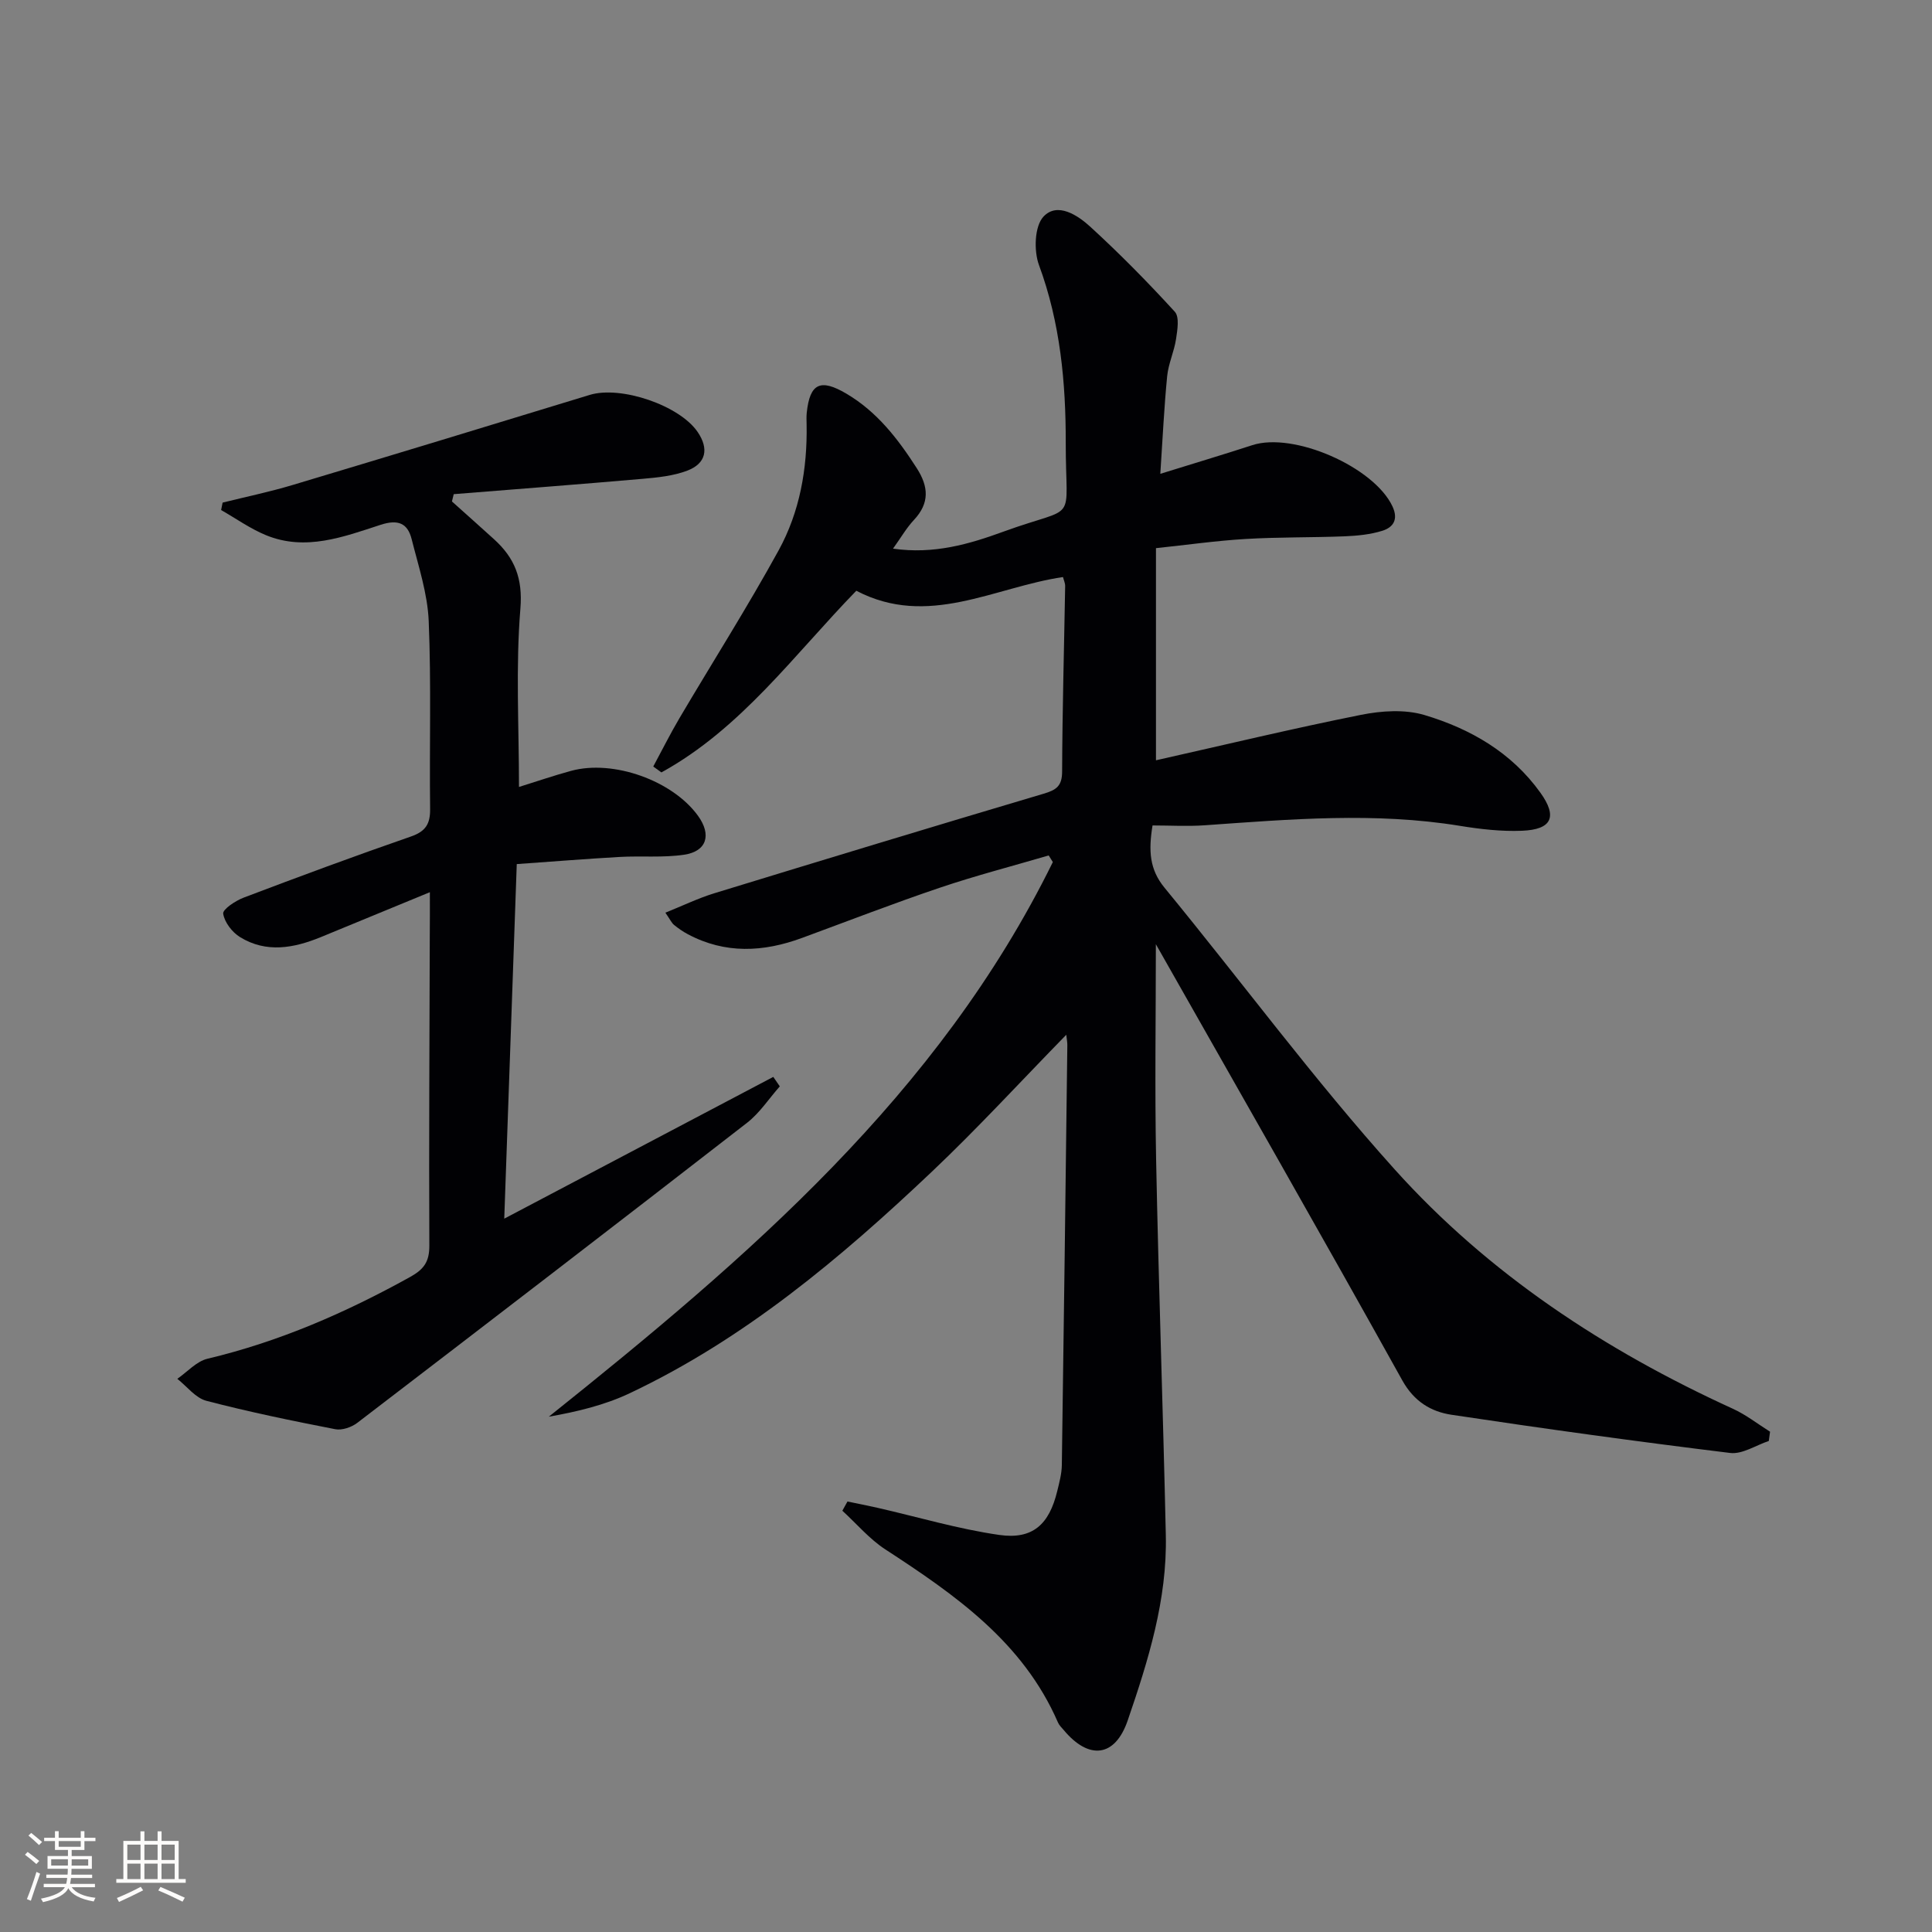
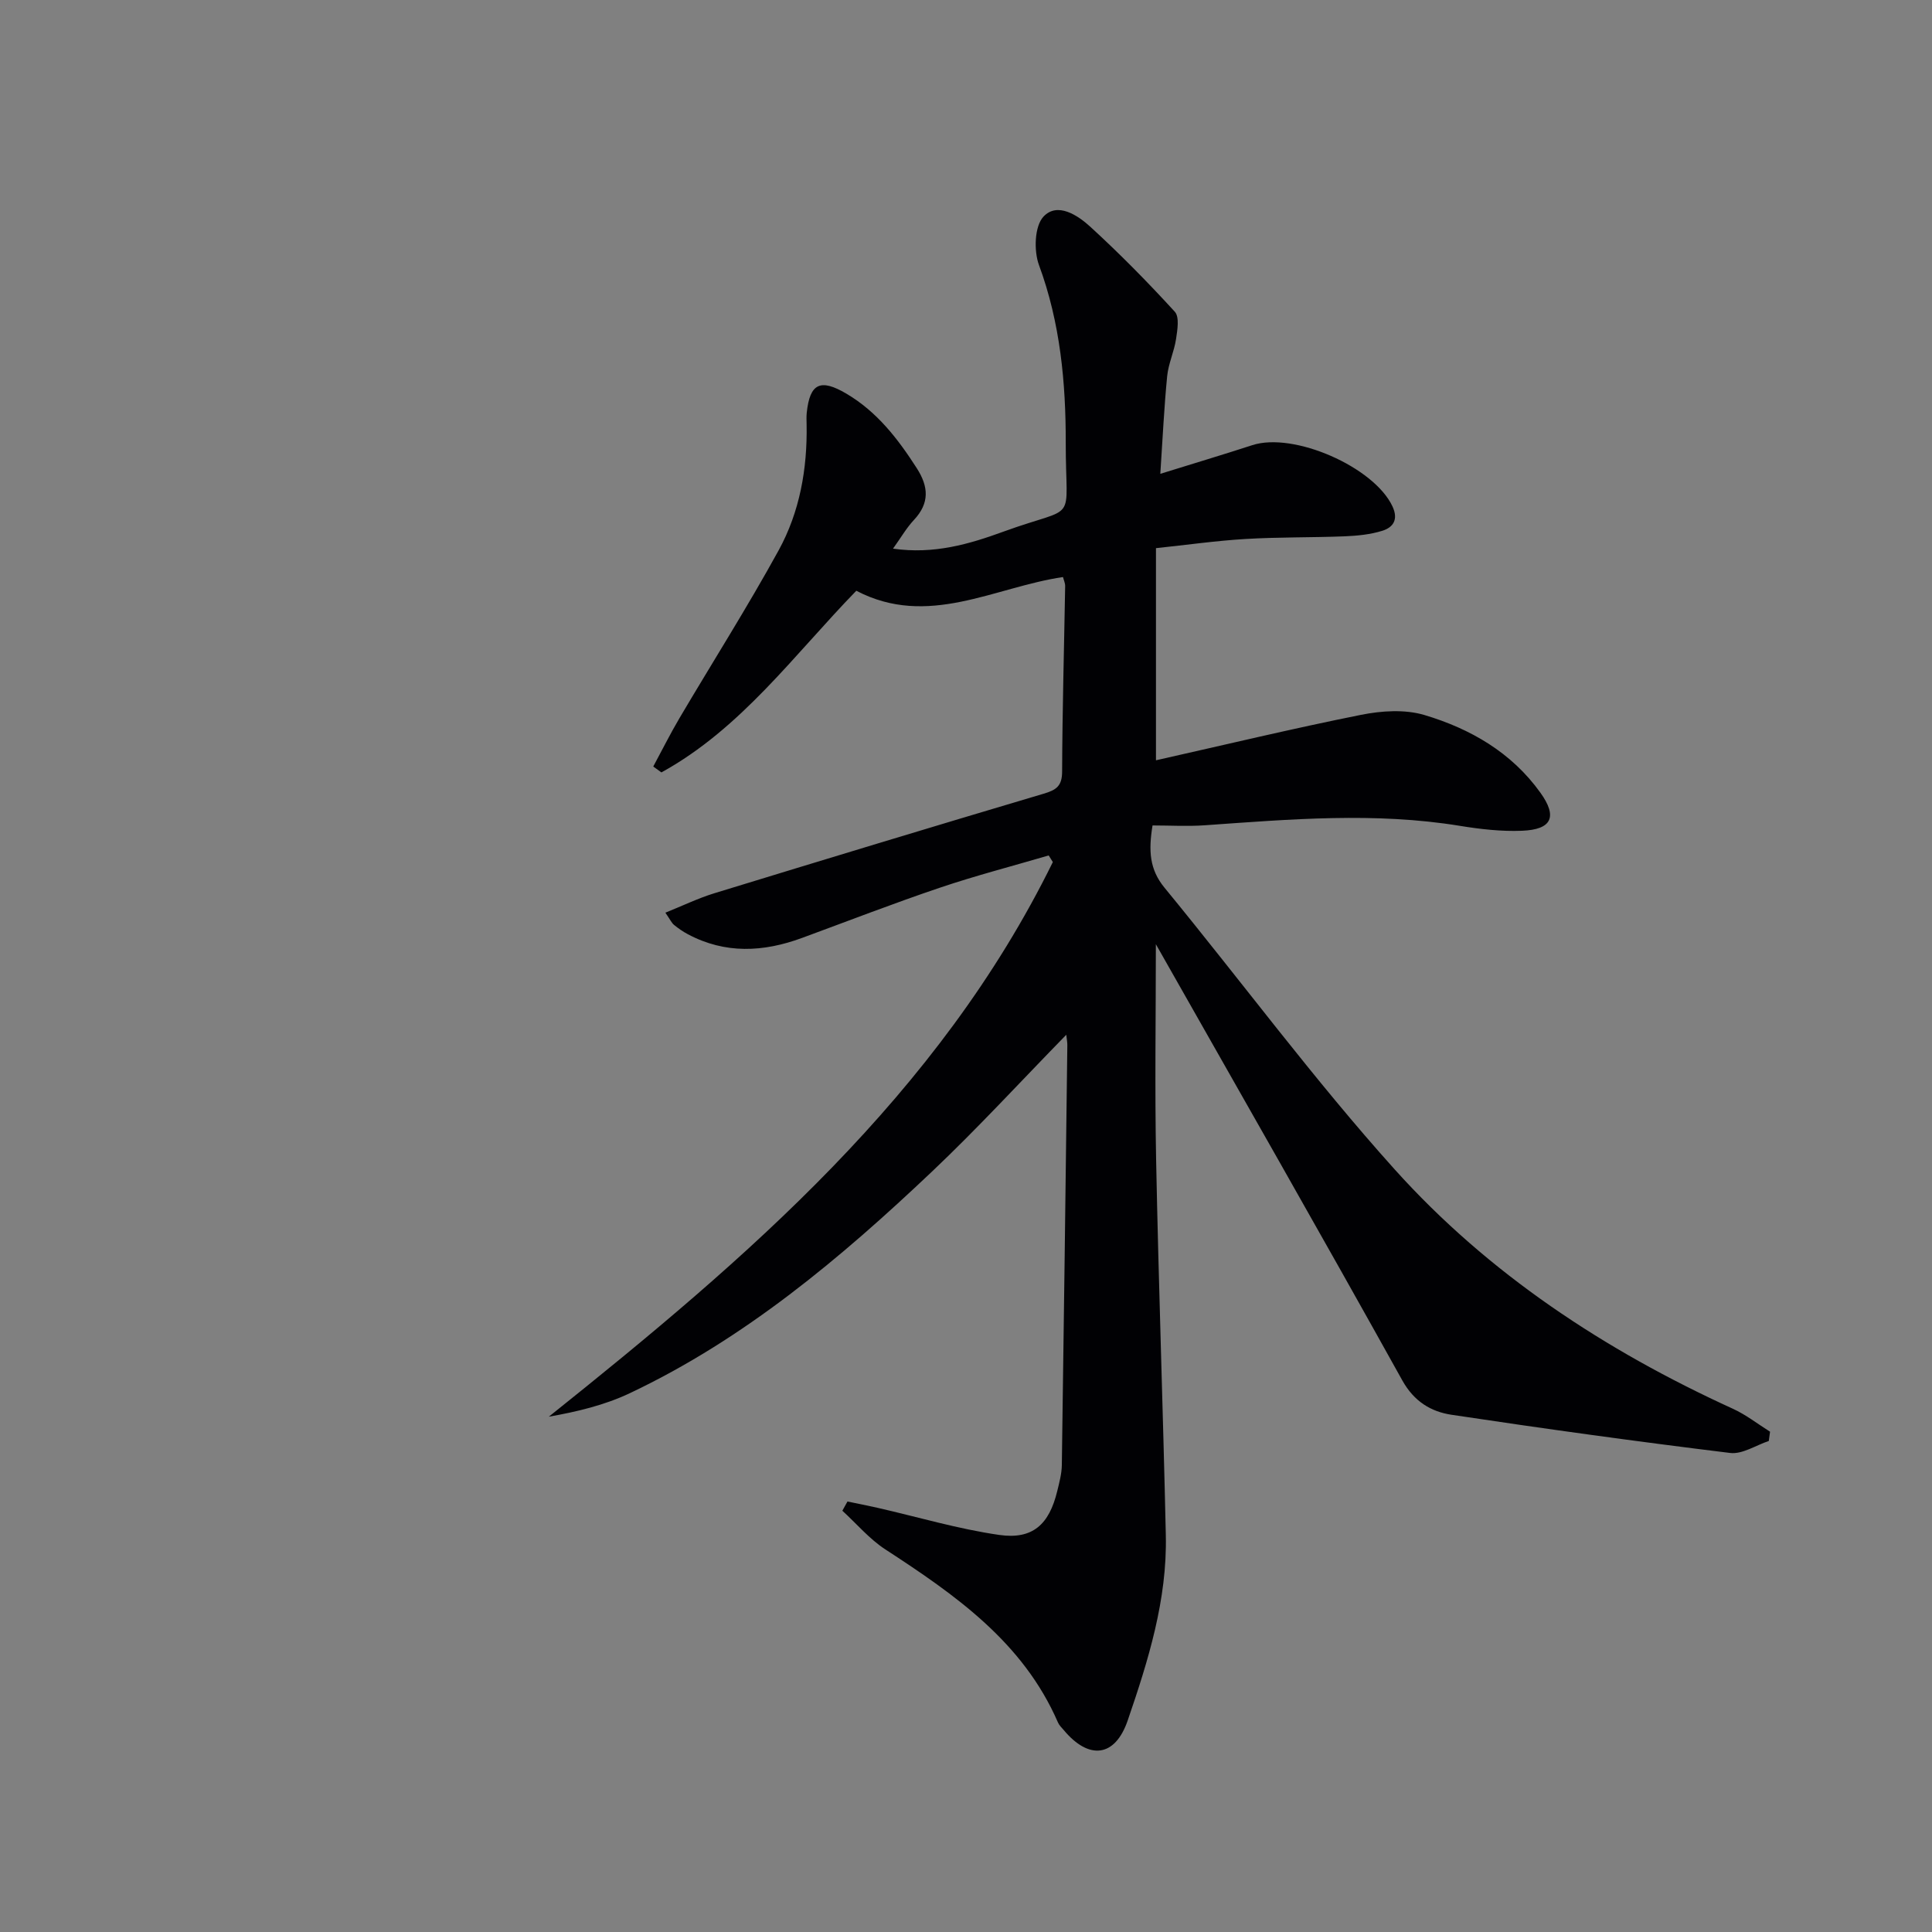
<svg xmlns="http://www.w3.org/2000/svg" enable-background="new 0 0 400 400" viewBox="0 0 400 400">
  <rect x="0" y="0" width="400" height="400" fill="#808080" stroke="none" />
  <path d="m239.31 195.49c0 14.66-.24 29.6.05 44.52.51 25.95 1.44 51.9 2.01 77.85.3 13.34-3.64 25.95-7.89 38.34-2.63 7.67-8.06 8.2-13.23 2.01-.43-.51-.95-.99-1.21-1.59-7.22-16.64-21.27-26.41-35.75-35.84-3.3-2.15-5.94-5.31-8.89-8 .35-.64.71-1.27 1.06-1.91 2.08.43 4.17.84 6.24 1.31 8.39 1.91 16.69 4.39 25.17 5.61 6.95 1 10.35-2.18 12.02-9.07.43-1.77.92-3.58.95-5.37.42-28.98.78-57.95 1.14-86.93.01-.6-.11-1.2-.22-2.18-9.5 9.72-18.35 19.37-27.83 28.35-18.9 17.9-38.77 34.61-62.54 45.86-5.19 2.46-10.9 3.83-16.76 4.86 41.13-32.88 80.68-66.68 104.35-114.83-.29-.46-.58-.91-.86-1.37-7.52 2.21-15.11 4.17-22.53 6.68-9.6 3.24-19.05 6.91-28.57 10.41-7.97 2.93-15.86 3.34-23.59-.77-1.02-.54-1.99-1.21-2.88-1.94-.48-.39-.76-1.03-1.79-2.53 3.64-1.46 6.82-3.01 10.16-4.03 22.69-6.95 45.4-13.85 68.15-20.6 2.63-.78 3.82-1.58 3.83-4.58.05-12.81.41-25.61.63-38.41.01-.61-.29-1.22-.45-1.87-14.28 2.11-27.94 10.6-42.79 2.84-12.85 13.2-23.81 28.51-40.35 37.61-.56-.41-1.13-.81-1.69-1.22 1.8-3.34 3.5-6.75 5.43-10.02 6.84-11.59 14.06-22.96 20.53-34.74 4.37-7.96 5.95-16.87 5.79-26.01-.01-.83-.06-1.67.03-2.5.65-6.1 2.85-7.08 8.2-3.93 6.36 3.75 10.67 9.35 14.57 15.42 2.46 3.83 2.7 7.23-.58 10.73-1.54 1.64-2.68 3.65-4.33 5.94 8.48 1.22 15.82-.95 22.89-3.53 15.69-5.72 12.84-1.01 12.87-18.41.02-12.42-1.13-24.83-5.54-36.77-1.09-2.96-.93-8.04.93-10.03 2.87-3.07 7.07-.31 9.7 2.1 6.1 5.58 11.91 11.49 17.49 17.59.99 1.08.54 3.77.26 5.64-.39 2.6-1.58 5.09-1.84 7.69-.63 6.41-.93 12.85-1.42 20.23 6.87-2.14 12.98-3.96 19.03-5.93 8.58-2.8 25.21 4.51 29.03 12.66 1.28 2.73.16 4.36-2.09 5.06-2.49.78-5.2 1.04-7.83 1.15-6.82.27-13.67.14-20.48.55-6.1.36-12.17 1.23-18.56 1.9v43.92c14.34-3.22 28.35-6.59 42.46-9.41 4.24-.85 9.09-1.17 13.13.04 9.51 2.84 18.03 7.74 24.01 16.09 3.56 4.96 2.39 7.63-3.83 7.87-4.27.17-8.62-.33-12.86-1.02-17.59-2.87-35.15-1.36-52.73-.12-3.6.26-7.23.04-10.89.04-.85 5.23-.64 9.09 2.48 12.89 15.94 19.4 30.89 39.69 47.66 58.33 19.45 21.63 43.53 37.46 70.02 49.55 2.72 1.24 5.14 3.15 7.69 4.75-.09.64-.17 1.28-.26 1.92-2.67.88-5.47 2.79-8 2.48-19.27-2.36-38.51-5.02-57.71-7.91-4.22-.64-7.72-2.73-10.16-7.1-16.8-30.21-33.97-60.23-51.03-90.32z" fill="#010104" />
-   <path d="m89 184.72c-7.67 3.16-15.12 6.24-22.58 9.3-5.57 2.28-11.27 3.35-16.72 0-1.63-1-3.22-3.07-3.49-4.85-.14-.9 2.55-2.69 4.25-3.33 11.49-4.36 23.01-8.63 34.62-12.65 3.06-1.06 4.01-2.62 3.97-5.73-.16-12.96.25-25.93-.29-38.87-.24-5.7-2.12-11.36-3.53-16.96-.83-3.3-2.8-4.15-6.41-2.98-7.69 2.5-15.57 5.52-23.76 2.15-3.26-1.34-6.2-3.45-9.28-5.2.1-.51.2-1.02.31-1.54 4.86-1.21 9.78-2.23 14.57-3.67 20.5-6.14 40.97-12.37 61.44-18.63 6.41-1.96 18.58 2.14 22.35 7.69 2.35 3.46 1.76 6.5-2.15 7.99-2.87 1.09-6.09 1.42-9.19 1.69-13.05 1.14-26.11 2.13-39.17 3.18-.12.5-.24 1.01-.37 1.51 2.9 2.6 5.81 5.19 8.7 7.81 4.27 3.87 5.99 8.08 5.47 14.4-.99 12.07-.29 24.28-.29 36.9 3.67-1.14 7.2-2.36 10.81-3.34 8.74-2.37 21 2.03 26.26 9.32 2.83 3.92 1.83 7.35-2.87 8.05-4.37.65-8.89.21-13.33.46-6.92.39-13.82.95-21.33 1.48-.87 24.59-1.7 48.41-2.59 73.41 19.15-10.09 37.43-19.72 55.7-29.35.45.65.9 1.3 1.35 1.96-2.25 2.54-4.16 5.51-6.79 7.55-26.81 20.81-53.73 41.48-80.68 62.11-1.2.92-3.18 1.6-4.58 1.32-8.94-1.74-17.88-3.58-26.68-5.88-2.25-.59-4.02-2.98-6.01-4.55 2.07-1.43 3.97-3.62 6.25-4.16 14.86-3.53 28.64-9.55 41.94-16.92 2.89-1.6 4-3.18 3.99-6.49-.1-21.33.04-42.66.09-63.98.03-2.8.02-5.58.02-9.2z" fill="#010104" />
  <g fill="#fcfbfa">
-     <path d="m5.17 384 .55-.58c.85.61 1.65 1.24 2.4 1.87l-.59.64c-.83-.73-1.62-1.38-2.36-1.93m1.22 9.53-.82-.34c.71-1.76 1.37-3.64 1.98-5.63.24.13.5.25.76.36-.6 1.67-1.24 3.54-1.92 5.61m-.5-13.5.57-.54c.56.44 1.31 1.06 2.26 1.87l-.64.64c-.68-.66-1.41-1.32-2.19-1.97m3.25.46h2.24v-1.36h.77v1.36h4.57v-1.36h.76v1.36h2.28v.69h-2.28v1.84h-2.64v1.26h4.18v2.64h-4.21c0 .45-.02.86-.05 1.21h4.32v.69h-4.38c-.04.34-.1.75-.19 1.22h5.15v.69h-4.82c.87 1.19 2.51 1.92 4.93 2.19-.17.31-.3.57-.37.76-2.77-.49-4.52-1.41-5.26-2.76-.56 1.26-2.3 2.23-5.24 2.9-.12-.25-.26-.48-.43-.72 2.73-.55 4.38-1.34 4.96-2.38h-4.38v-.69h4.65c.1-.38.17-.79.21-1.22h-4.32v-.69h4.4c.03-.34.05-.75.05-1.21h-4.2v-2.64h4.23v-1.26h-2.69v-1.84h-2.24zm1.46 4.46v1.29h3.45c.01-.4.02-.57.01-.53v-.32-.45h-3.46zm1.55-2.59h4.57v-1.19h-4.57zm6.11 2.59h-3.42v.77c-.01.19-.01.37-.02.53h3.44z" />
-     <path d="m32.63 379.16h.82v1.98h3.54v7.89h1.46v.78h-14.37v-.78h1.46v-7.89h3.54v-1.98h.82v1.98h2.73zm-3.49 11.48.5.73c-1.61.82-3.28 1.63-5 2.41-.13-.27-.28-.55-.44-.82 1.75-.72 3.4-1.49 4.94-2.32m-2.78-5.55h2.73v-3.18h-2.73zm0 3.95h2.73v-3.2h-2.73zm3.54-3.95h2.73v-3.18h-2.73zm0 3.95h2.73v-3.2h-2.73zm7.89 4.68c-1.84-.92-3.51-1.7-5.02-2.32l.45-.73c1.89.8 3.57 1.55 5.04 2.23zm-1.62-11.81h-2.73v3.18h2.73zm-2.73 7.13h2.73v-3.2h-2.73z" />
-   </g>
+     </g>
</svg>